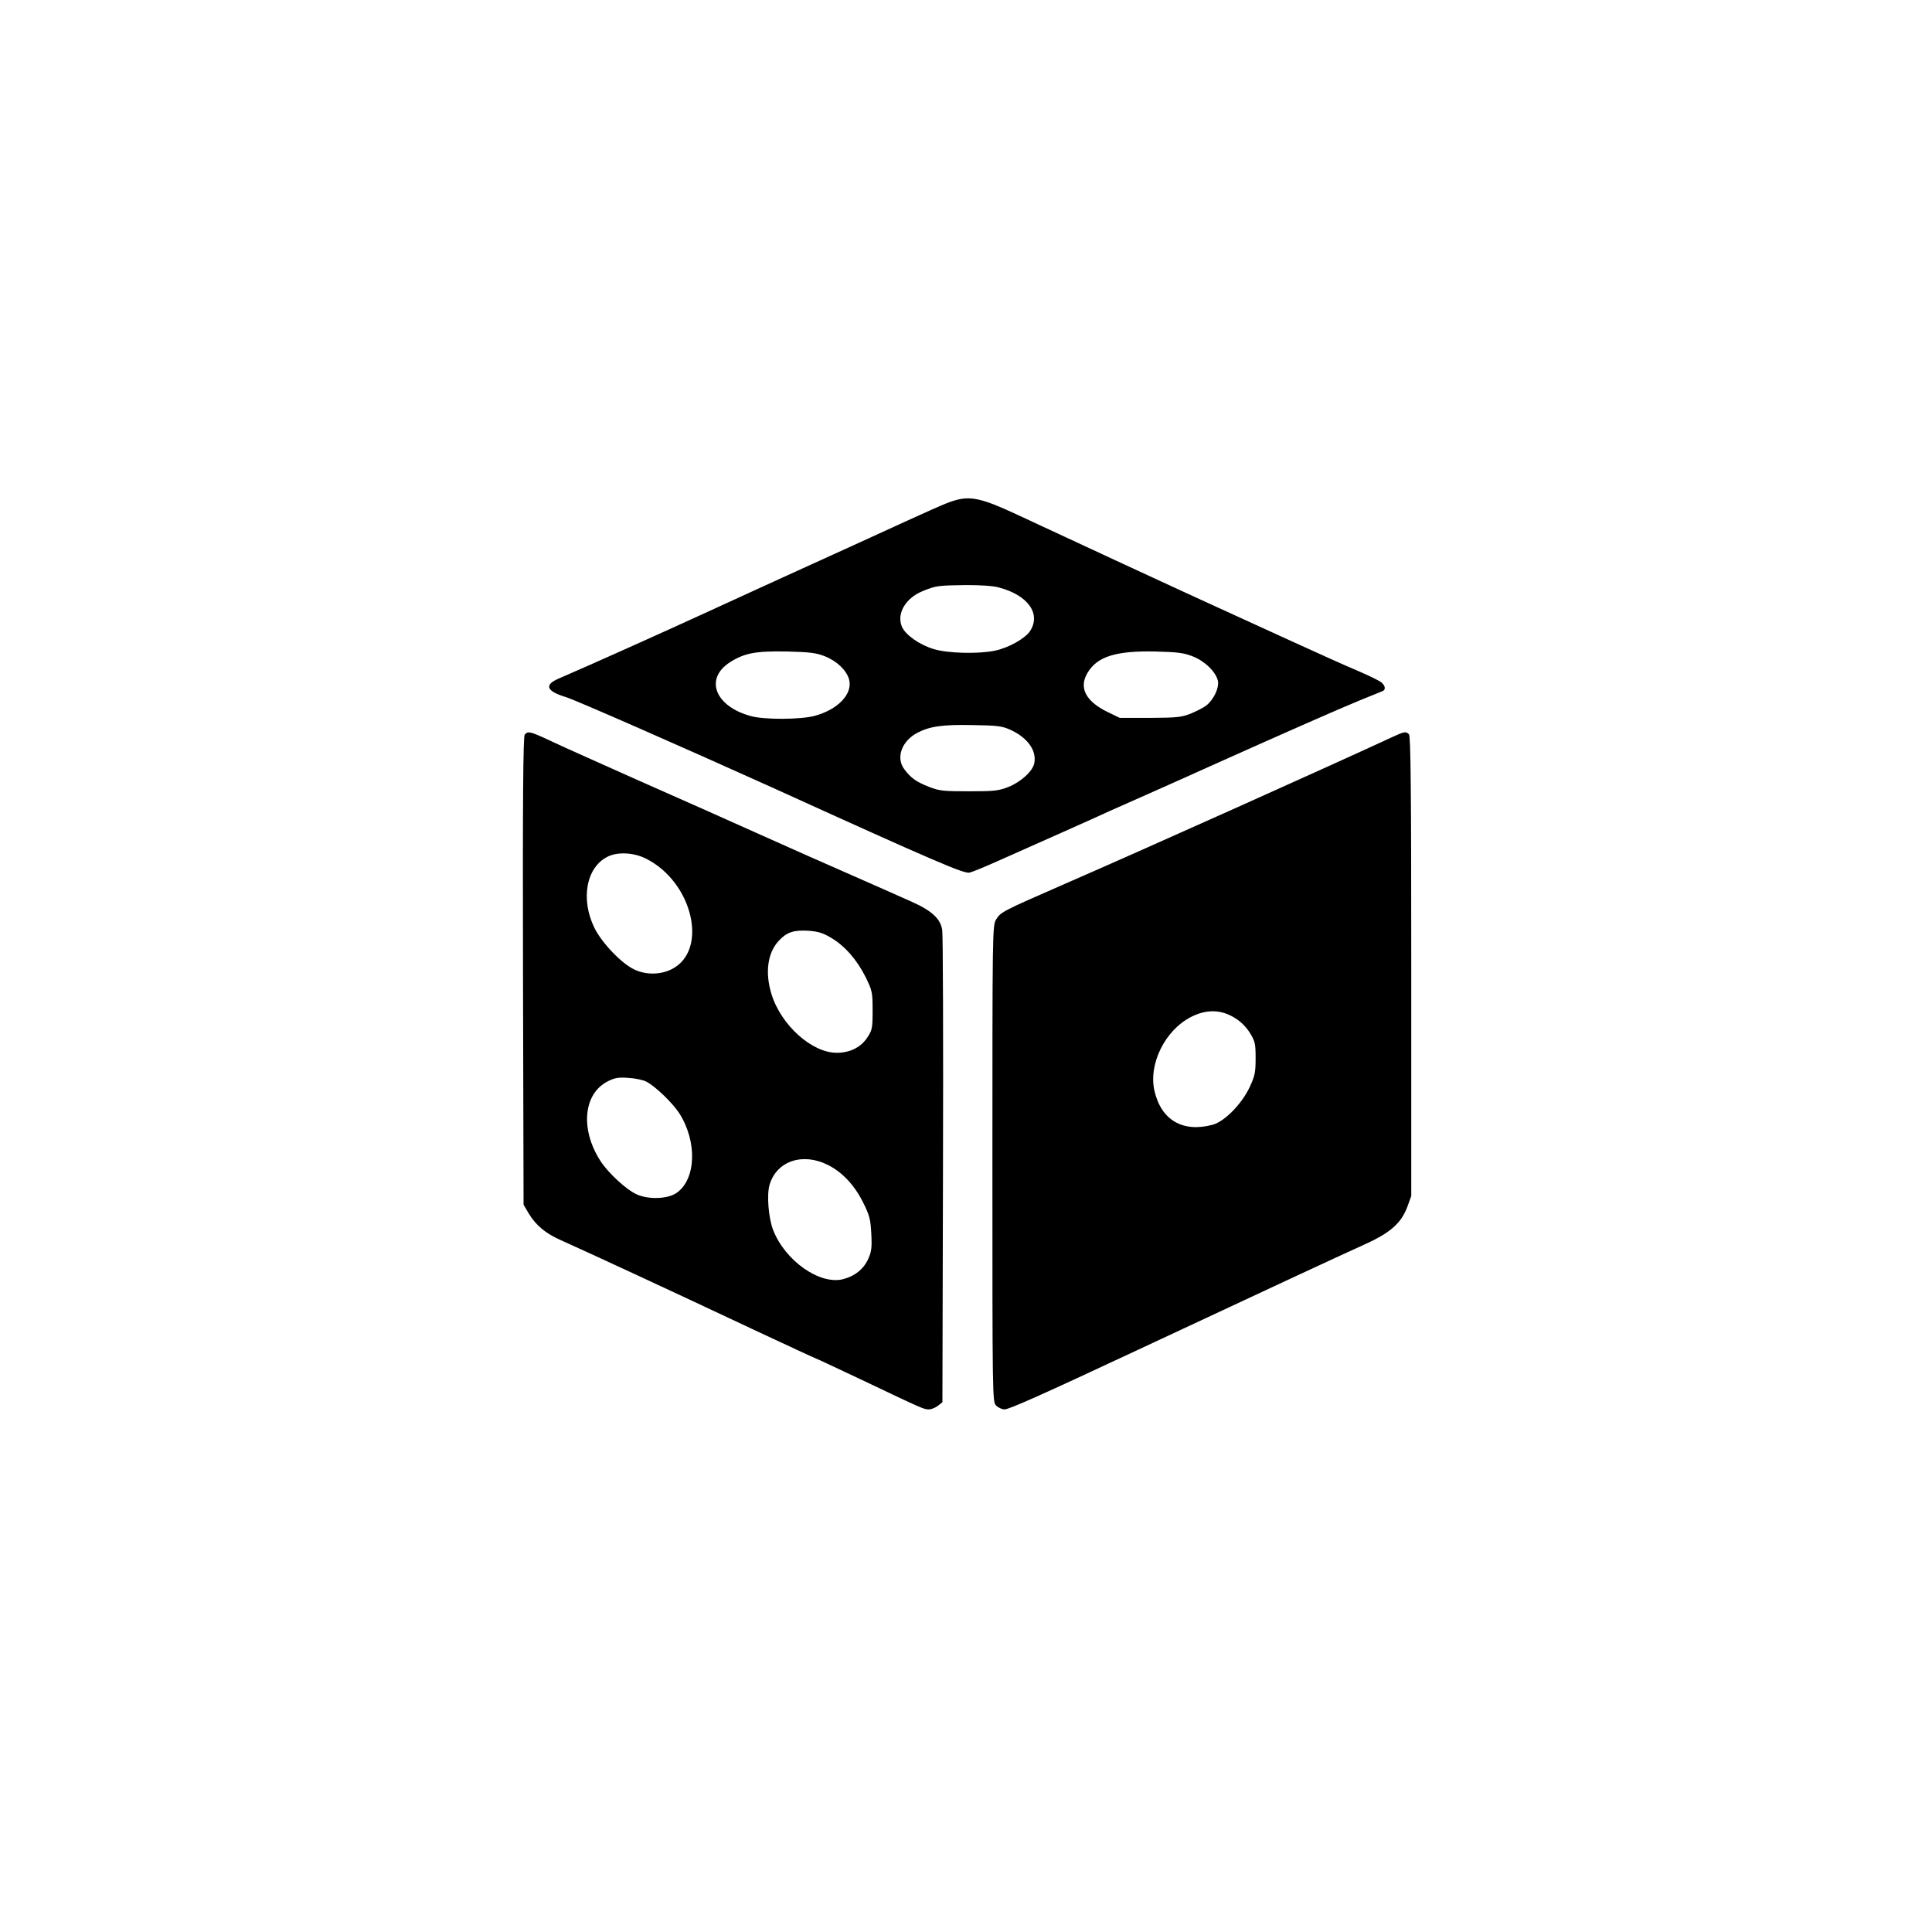
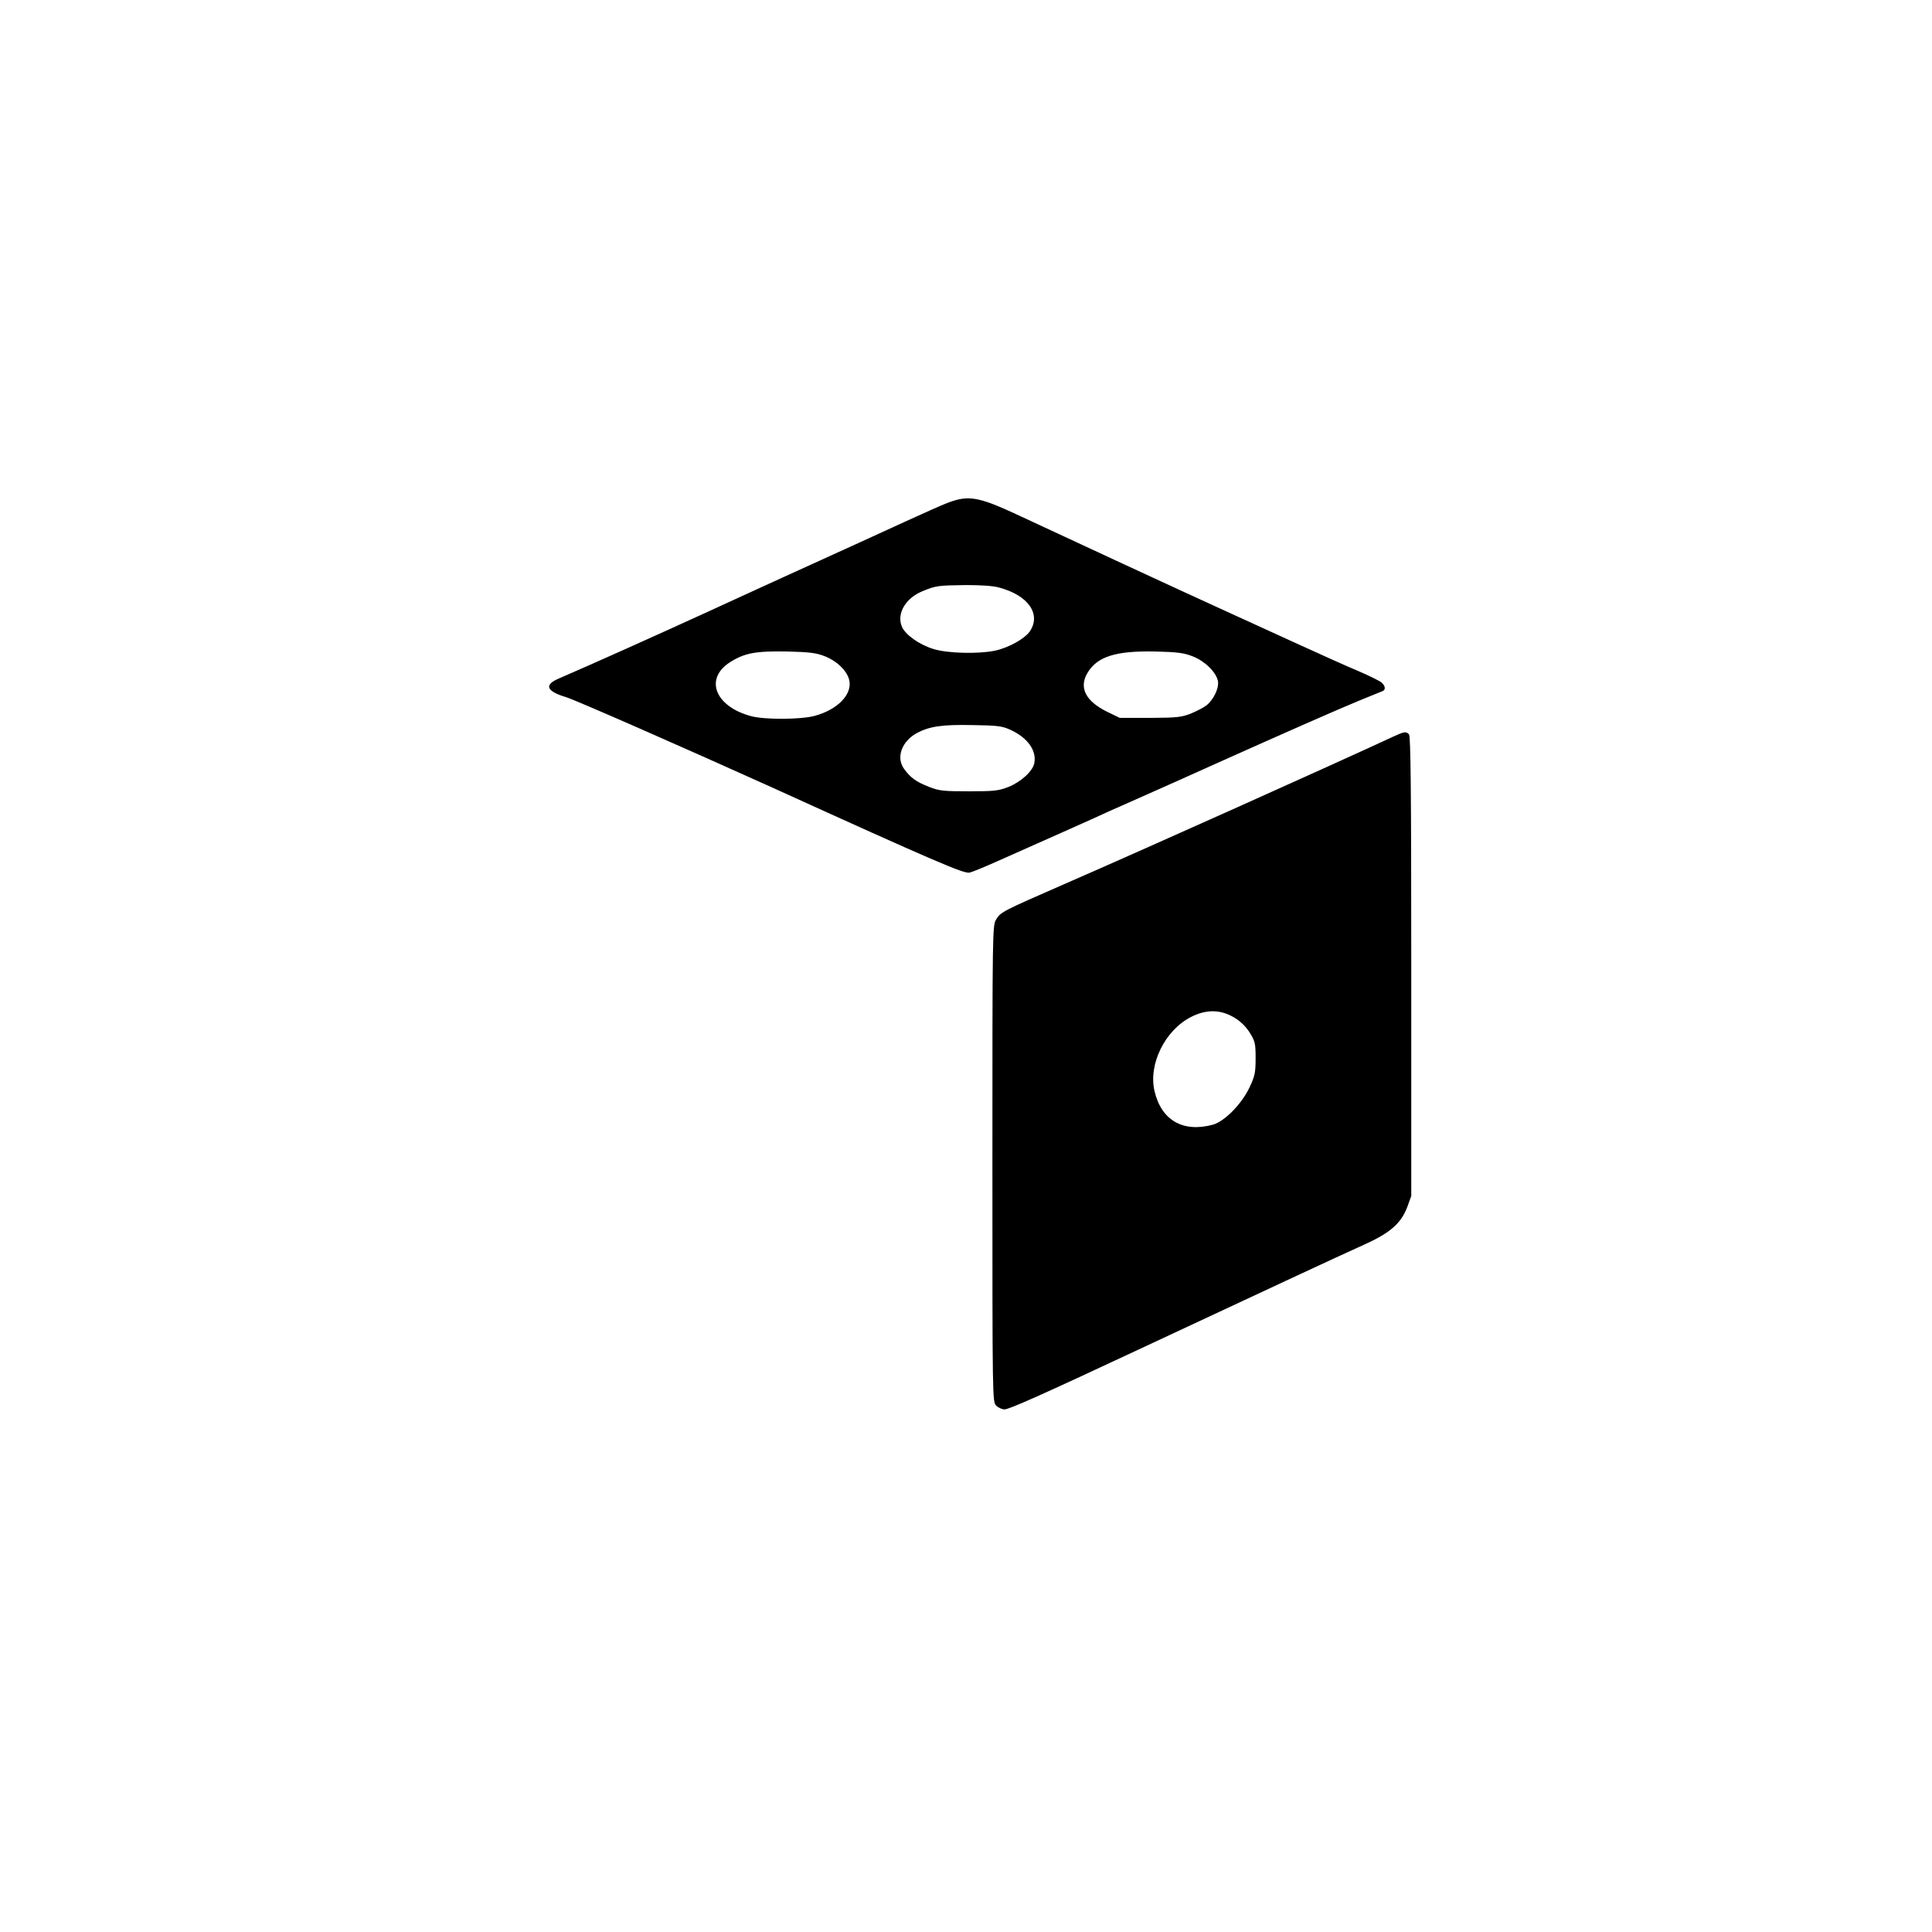
<svg xmlns="http://www.w3.org/2000/svg" version="1.0" width="1024pt" height="1024pt" viewBox="0 0 1024 1024" preserveAspectRatio="xMidYMid meet">
  <g transform="translate(0,1024) scale(0.1,-0.1)" fill="#000000" stroke="none">
    <path d="M5055 7586 c-46 -14 -99 -38 -505 -224 -162 -74 -342 -156 -400 -182 -58 -26 -244 -112 -415 -190 -262 -120 -581 -263 -777 -348 -75 -33 -61 -66 42 -97 50 -15 639 -274 1095 -480 869 -395 1015 -457 1044 -450 14 3 82 31 151 62 245 109 487 216 595 266 61 27 164 73 230 102 66 29 217 97 335 150 370 166 641 285 755 332 61 25 116 47 123 50 17 7 15 27 -5 45 -10 9 -65 36 -123 61 -58 24 -211 93 -340 152 -129 59 -311 142 -405 185 -157 71 -837 386 -1070 495 -182 85 -244 98 -330 71z m240 -460 c155 -41 225 -141 163 -233 -28 -39 -113 -87 -186 -102 -88 -18 -250 -14 -324 9 -76 23 -150 76 -168 119 -29 70 21 153 113 189 68 28 80 29 227 31 77 0 144 -4 175 -13z m-924 -364 c64 -25 115 -74 129 -122 22 -77 -59 -162 -185 -195 -75 -19 -261 -20 -333 -1 -192 51 -250 198 -113 286 77 49 137 60 301 57 120 -3 155 -7 201 -25z m1951 -1 c64 -25 122 -82 133 -129 8 -37 -22 -100 -61 -131 -14 -11 -51 -30 -82 -43 -51 -20 -75 -22 -217 -23 l-160 0 -68 33 c-113 56 -149 127 -104 204 51 88 150 119 357 115 121 -3 154 -7 202 -26z m-967 -389 c92 -42 140 -110 127 -177 -8 -42 -70 -99 -137 -126 -54 -21 -76 -23 -210 -23 -134 0 -156 2 -210 23 -69 27 -98 48 -132 94 -46 61 -14 149 69 193 66 34 131 44 288 41 137 -2 161 -5 205 -25z" />
-     <path d="M2781 6346 c-8 -10 -11 -338 -9 -1252 l3 -1239 27 -46 c37 -62 89 -106 168 -141 176 -79 579 -266 1017 -472 183 -86 335 -156 337 -156 2 0 109 -50 238 -111 330 -157 334 -159 361 -159 14 0 35 9 48 19 l24 19 3 1229 c2 675 0 1248 -4 1273 -8 60 -56 104 -165 152 -46 21 -187 83 -314 139 -126 55 -354 156 -505 224 -151 68 -432 193 -625 278 -192 86 -399 178 -458 206 -117 55 -129 58 -146 37z m643 -657 c248 -124 333 -487 136 -586 -59 -30 -138 -31 -199 -1 -68 32 -171 141 -210 219 -76 155 -43 326 73 380 53 25 137 20 200 -12z m982 -420 c73 -44 136 -116 182 -208 35 -72 37 -80 37 -176 0 -95 -2 -104 -28 -144 -34 -52 -92 -81 -162 -81 -132 0 -295 146 -346 311 -35 114 -21 219 39 283 42 45 78 57 154 53 55 -4 78 -11 124 -38z m-980 -762 c48 -25 138 -112 174 -167 96 -150 90 -349 -13 -422 -46 -33 -148 -37 -211 -9 -55 24 -154 115 -195 180 -106 166 -89 353 39 419 37 19 56 23 110 19 36 -2 79 -11 96 -20z m963 -442 c76 -38 141 -108 186 -199 34 -68 39 -89 43 -165 4 -72 1 -96 -16 -133 -24 -54 -71 -92 -134 -108 -123 -31 -306 97 -370 260 -25 65 -35 187 -19 241 38 126 176 172 310 104z" />
    <path d="M7385 6336 c-321 -149 -1308 -592 -1735 -778 -341 -149 -346 -152 -370 -191 -20 -31 -20 -59 -20 -1294 0 -1250 0 -1263 20 -1283 11 -11 31 -20 44 -20 25 0 197 77 706 315 609 285 1086 507 1200 558 138 62 196 113 229 200 l21 58 0 1217 c0 934 -3 1221 -12 1230 -16 16 -24 15 -83 -12z m-839 -1492 c30 -18 60 -48 79 -79 27 -44 30 -56 30 -134 0 -76 -4 -94 -32 -154 -42 -89 -132 -180 -194 -198 -159 -43 -274 23 -310 179 -33 142 56 322 194 392 82 42 160 40 233 -6z" />
  </g>
</svg>